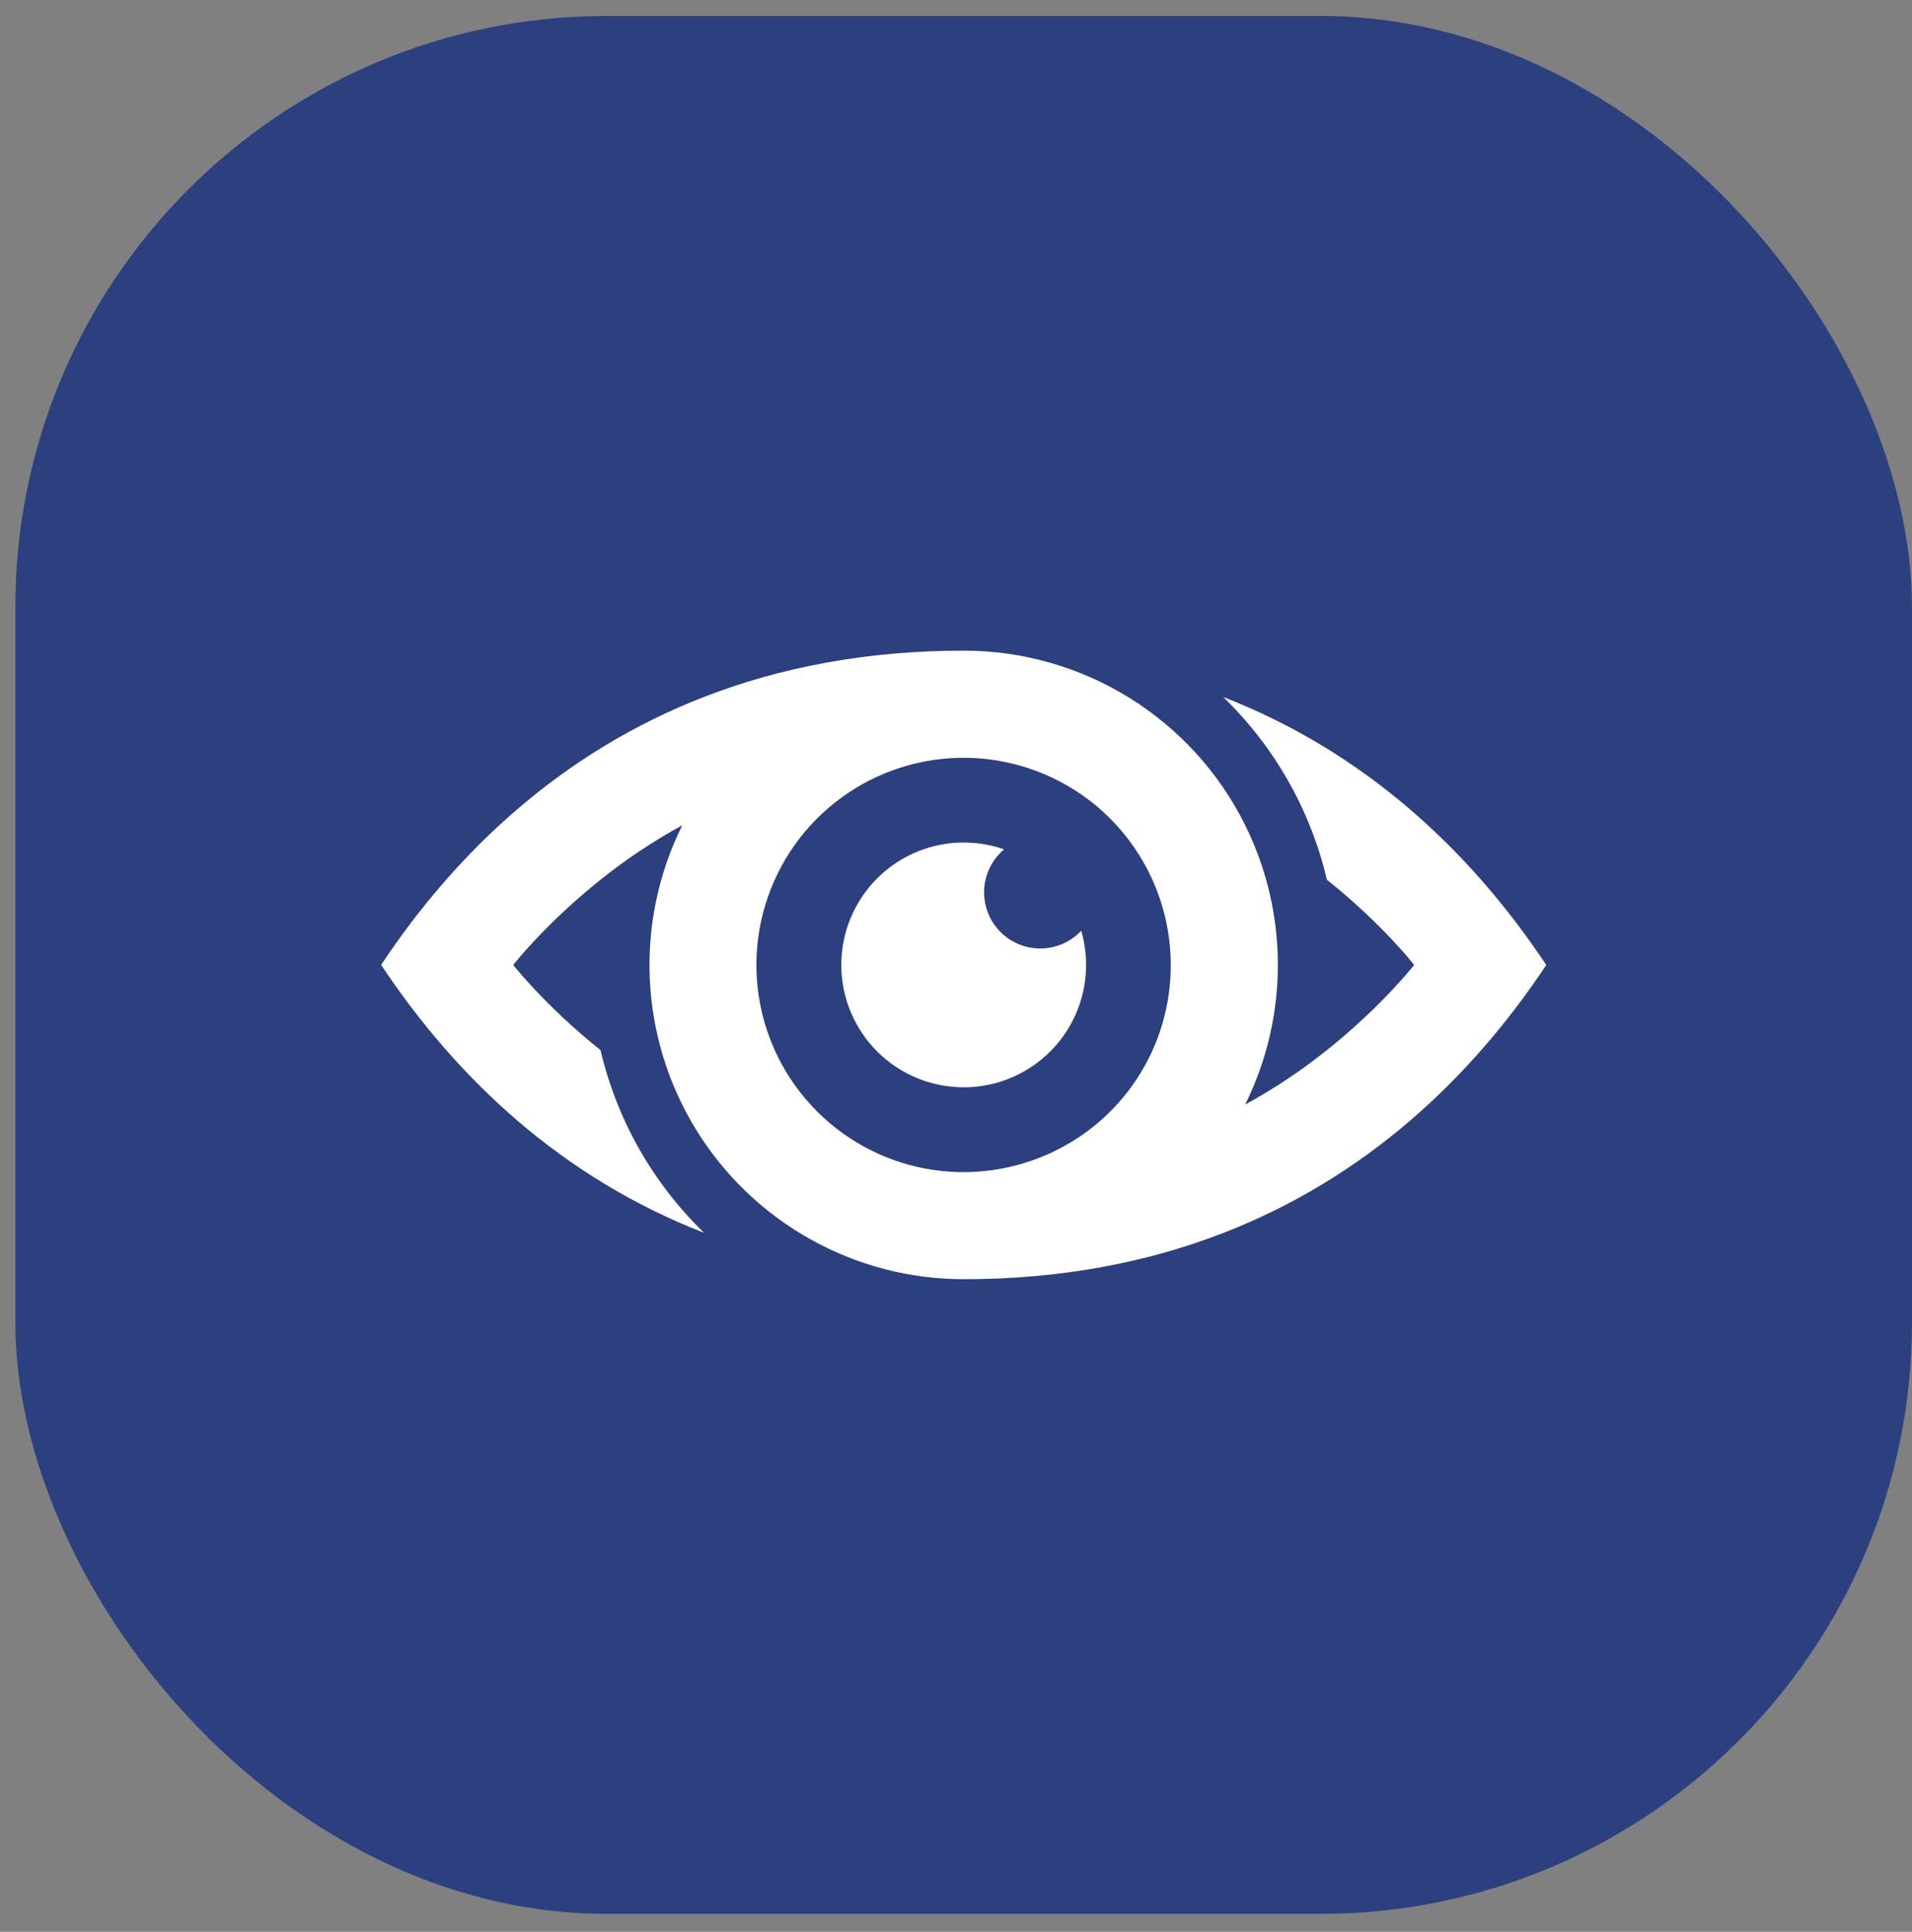
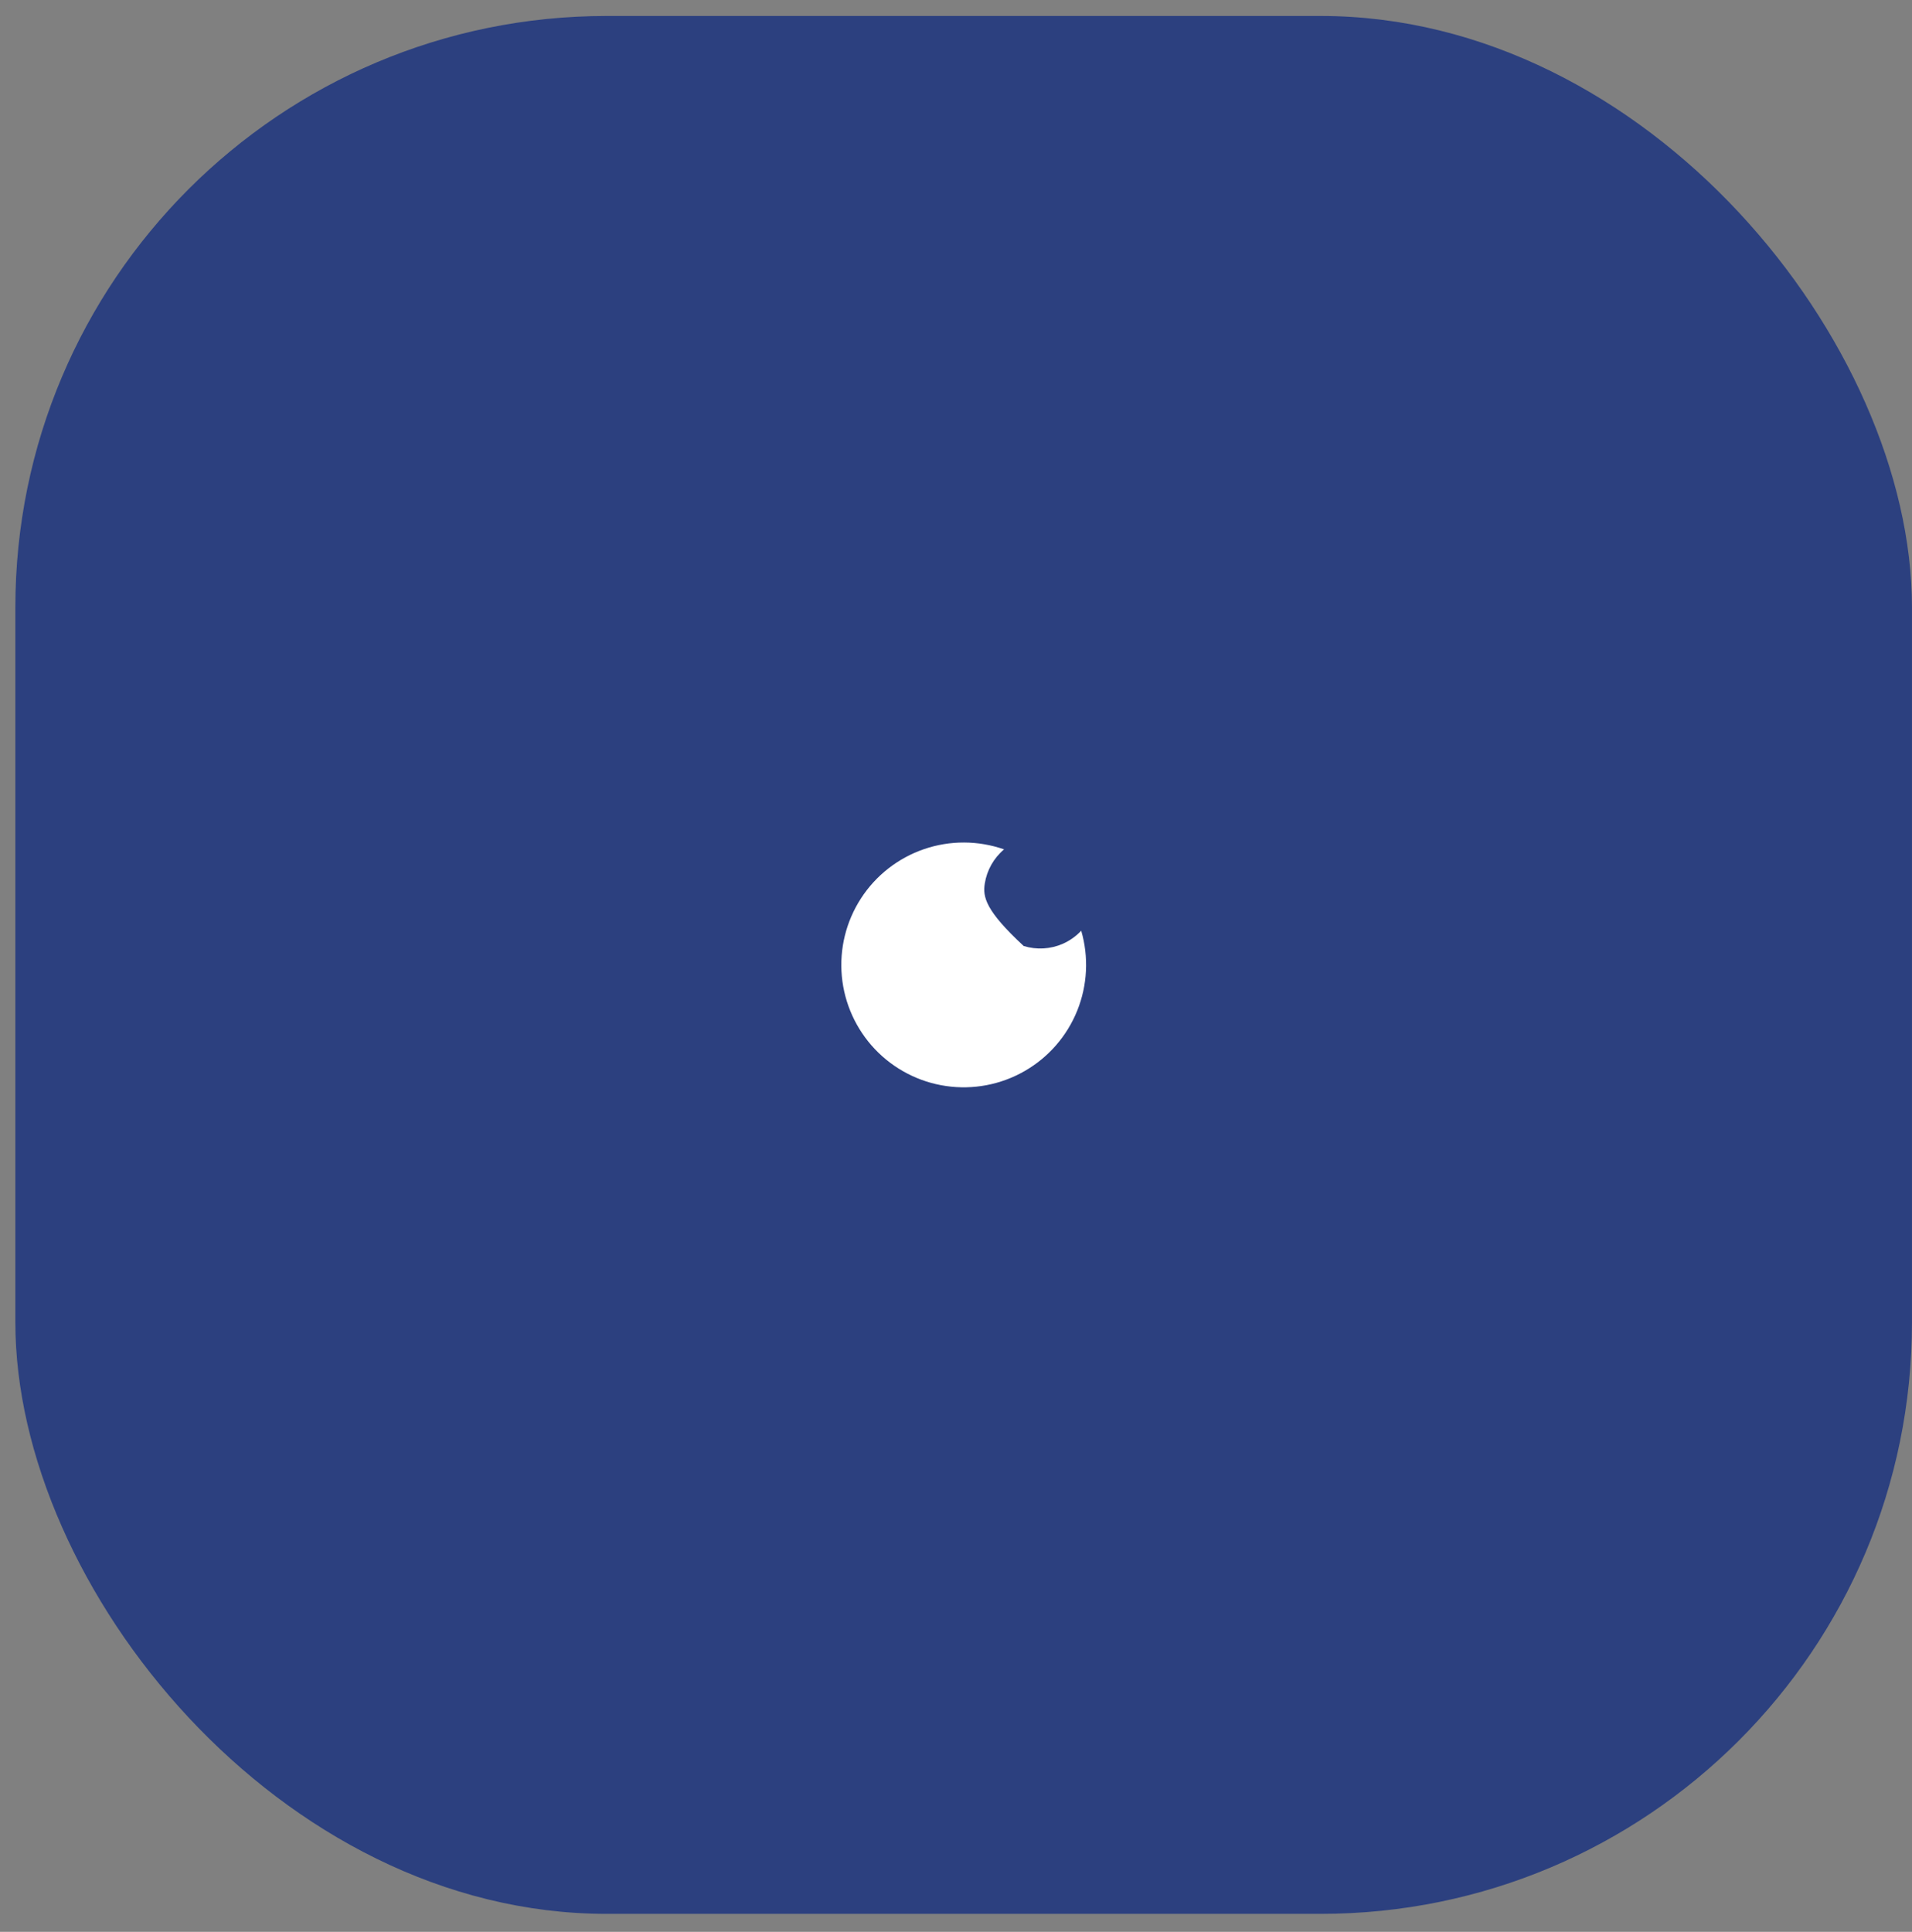
<svg xmlns="http://www.w3.org/2000/svg" width="97" height="98" viewBox="0 0 97 98" fill="none">
  <rect x="0" y="0" width="97" height="98" fill="#808080" stroke="none" />
  <rect x="0.779" y="0.81" width="96.22" height="96.279" rx="30" fill="#2C407F" />
-   <path d="M62.056 35.359C64.662 37.881 66.489 41.099 67.317 44.629C70.12 46.862 71.743 48.95 71.743 48.95C71.743 48.95 70.115 51.042 67.317 53.271C66.019 54.312 64.632 55.236 63.171 56.033C64.262 53.83 64.829 51.405 64.829 48.947C64.829 46.489 64.262 44.064 63.171 41.861C61.852 39.201 59.816 36.963 57.292 35.398C54.769 33.834 51.858 33.005 48.889 33.006C43.944 33.006 39.572 33.859 35.72 35.354C28.57 38.128 23.215 43.112 19.336 48.947C23.215 54.786 28.57 59.765 35.72 62.54C33.116 60.018 31.292 56.801 30.465 53.271C27.663 51.038 26.038 48.95 26.038 48.95C26.038 48.95 27.666 46.86 30.465 44.629C31.763 43.588 33.15 42.664 34.611 41.867C33.405 44.298 32.839 46.996 32.968 49.706C33.096 52.417 33.914 55.05 35.344 57.355C36.775 59.661 38.77 61.564 41.141 62.883C43.513 64.202 46.181 64.894 48.895 64.893C53.837 64.893 58.209 64.041 62.061 62.547C69.211 59.773 74.567 54.789 78.446 48.954C74.561 43.118 69.207 38.134 62.056 35.359ZM53.115 58.573C51.042 59.484 48.73 59.702 46.523 59.194C44.317 58.685 42.333 57.477 40.868 55.75C39.404 54.023 38.536 51.869 38.394 49.609C38.253 47.349 38.845 45.103 40.083 43.207C41.32 41.311 43.138 39.865 45.264 39.085C47.39 38.305 49.711 38.232 51.881 38.878C54.052 39.523 55.956 40.853 57.309 42.668C58.663 44.484 59.395 46.688 59.395 48.952C59.401 50.994 58.81 52.993 57.694 54.702C56.578 56.412 54.986 57.757 53.115 58.573Z" fill="white" />
-   <path d="M53.922 47.876C53.294 48.152 52.589 48.193 51.934 47.99C51.279 47.788 50.718 47.356 50.356 46.774C49.993 46.192 49.853 45.499 49.96 44.822C50.067 44.145 50.415 43.529 50.939 43.088C49.625 42.629 48.194 42.624 46.877 43.076C45.56 43.528 44.433 44.409 43.677 45.578C42.921 46.747 42.58 48.136 42.708 49.523C42.837 50.909 43.428 52.212 44.386 53.223C45.344 54.233 46.614 54.892 47.992 55.093C49.369 55.295 50.775 55.028 51.982 54.334C53.19 53.641 54.129 52.562 54.65 51.271C55.17 49.98 55.242 48.551 54.853 47.214C54.59 47.495 54.273 47.72 53.922 47.876Z" fill="white" />
+   <path d="M53.922 47.876C53.294 48.152 52.589 48.193 51.934 47.99C49.993 46.192 49.853 45.499 49.96 44.822C50.067 44.145 50.415 43.529 50.939 43.088C49.625 42.629 48.194 42.624 46.877 43.076C45.56 43.528 44.433 44.409 43.677 45.578C42.921 46.747 42.58 48.136 42.708 49.523C42.837 50.909 43.428 52.212 44.386 53.223C45.344 54.233 46.614 54.892 47.992 55.093C49.369 55.295 50.775 55.028 51.982 54.334C53.19 53.641 54.129 52.562 54.65 51.271C55.17 49.98 55.242 48.551 54.853 47.214C54.59 47.495 54.273 47.72 53.922 47.876Z" fill="white" />
</svg>